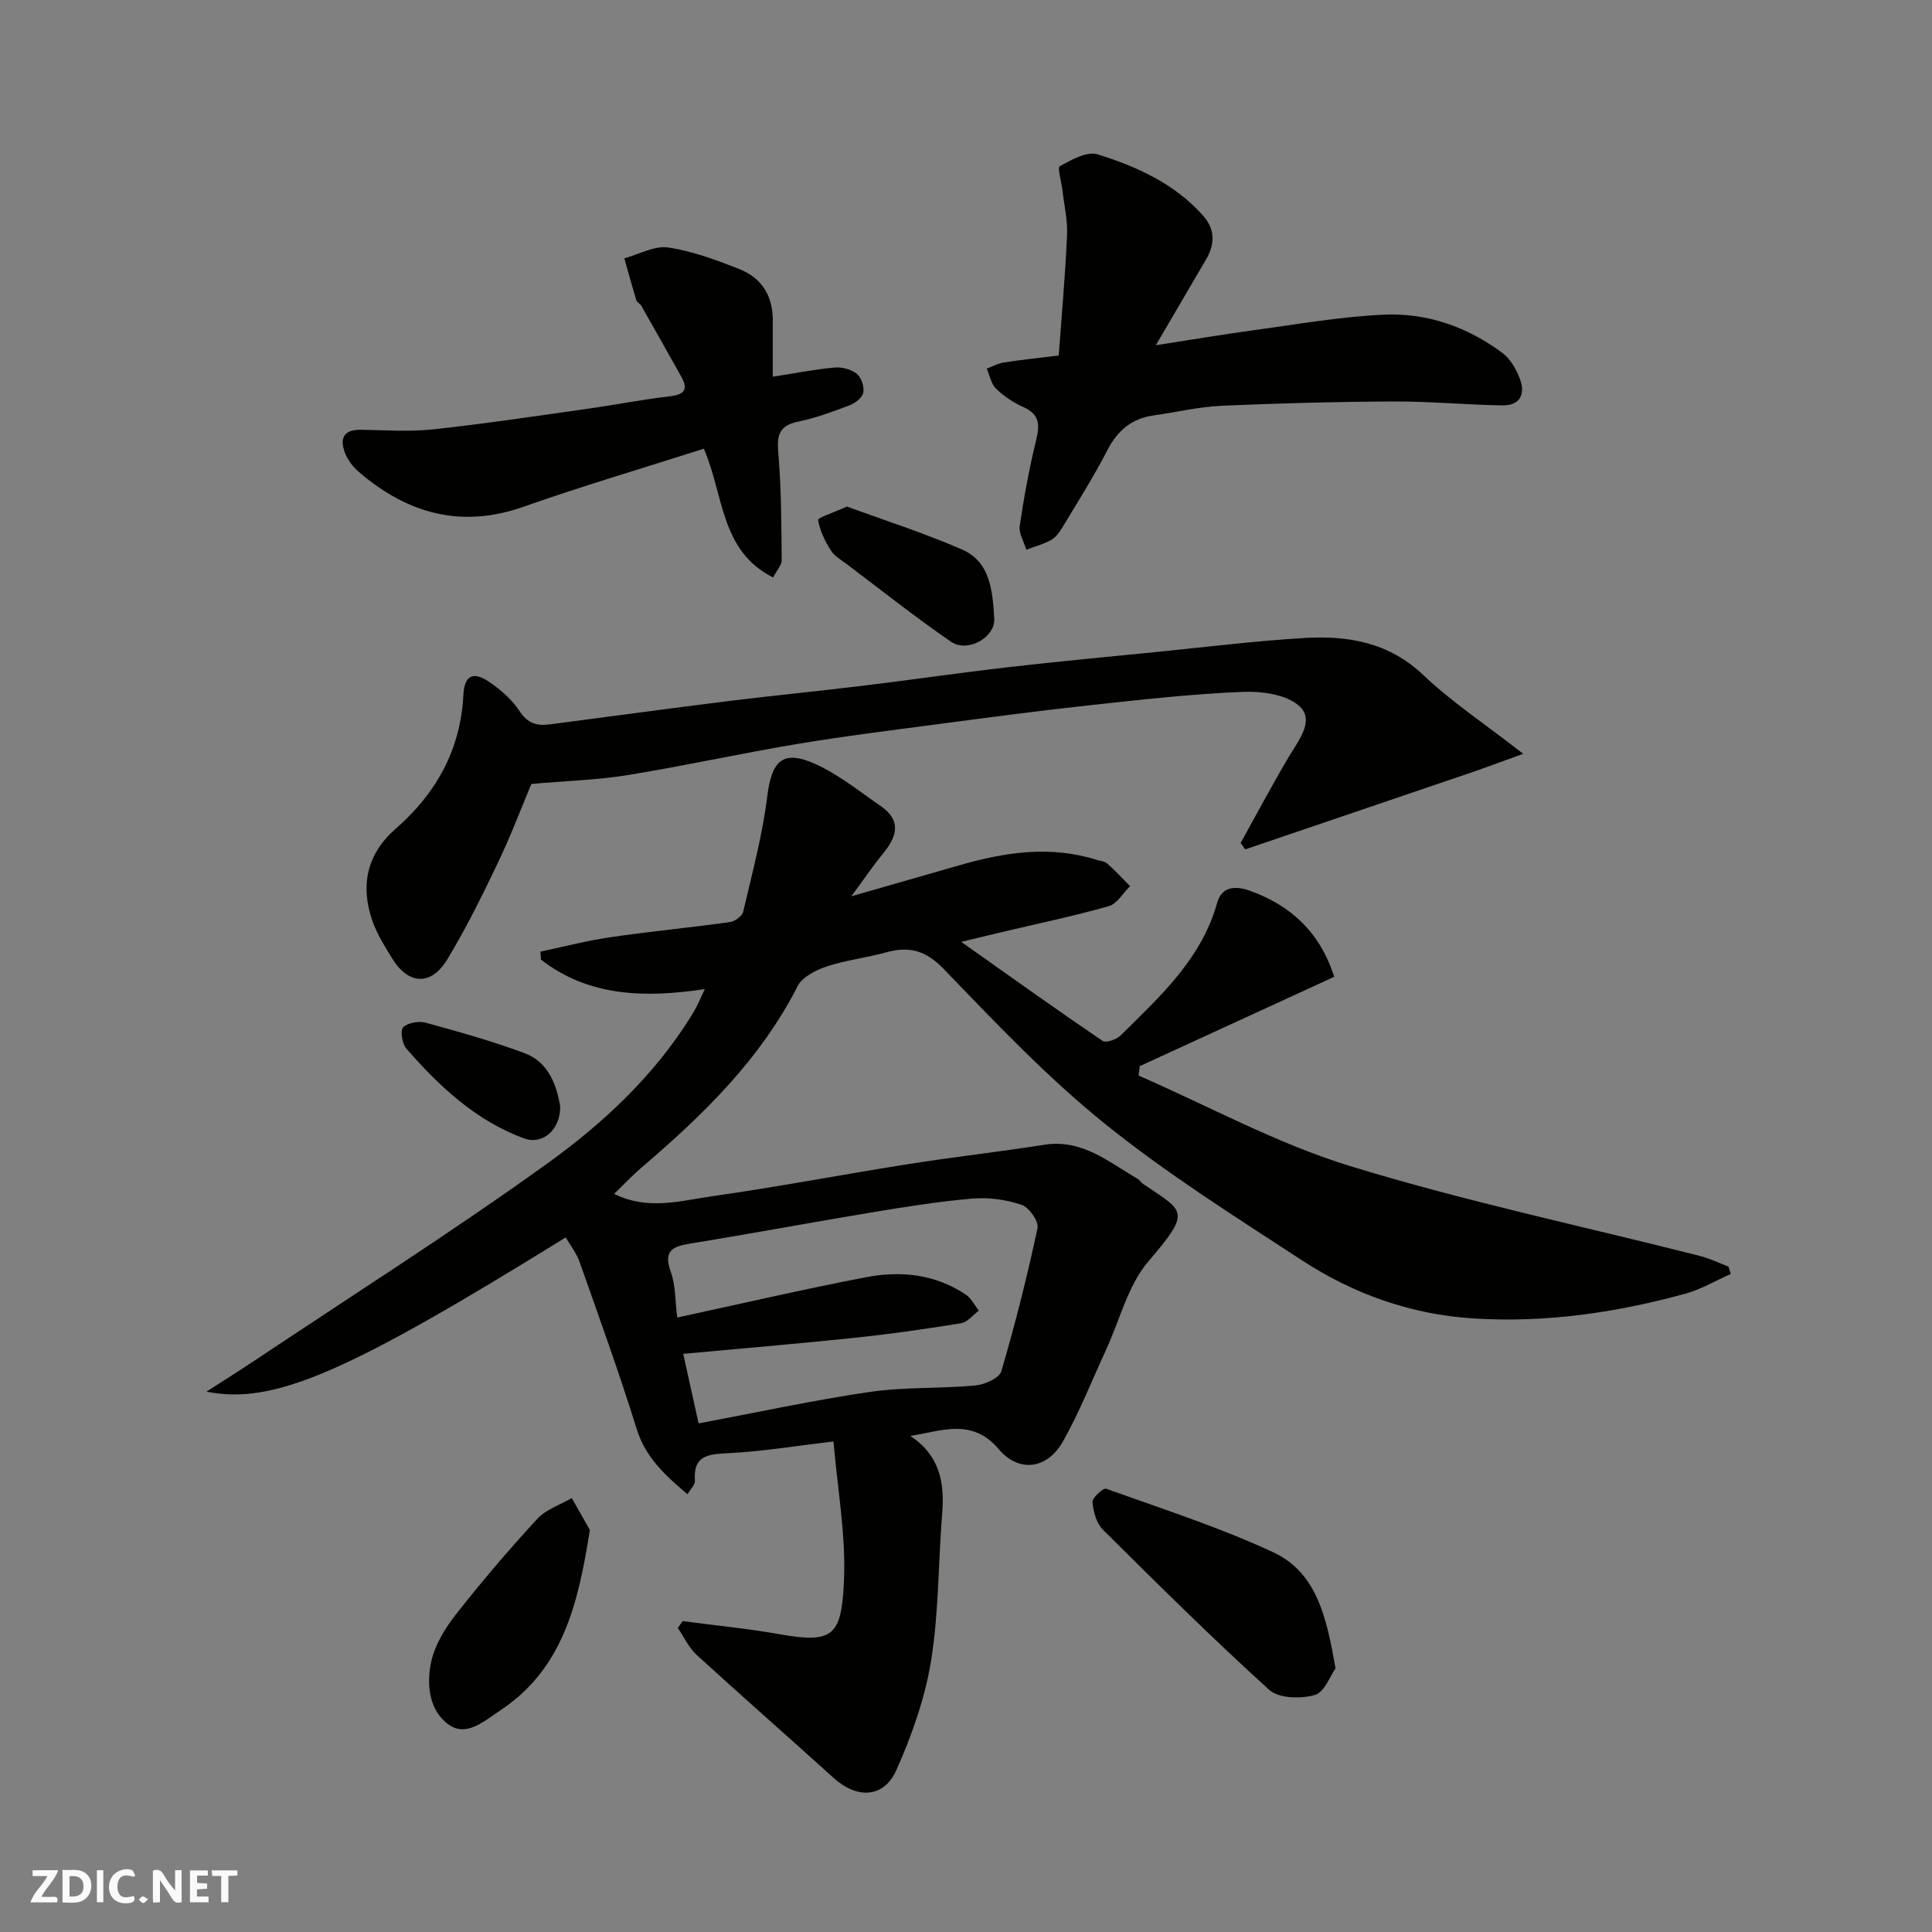
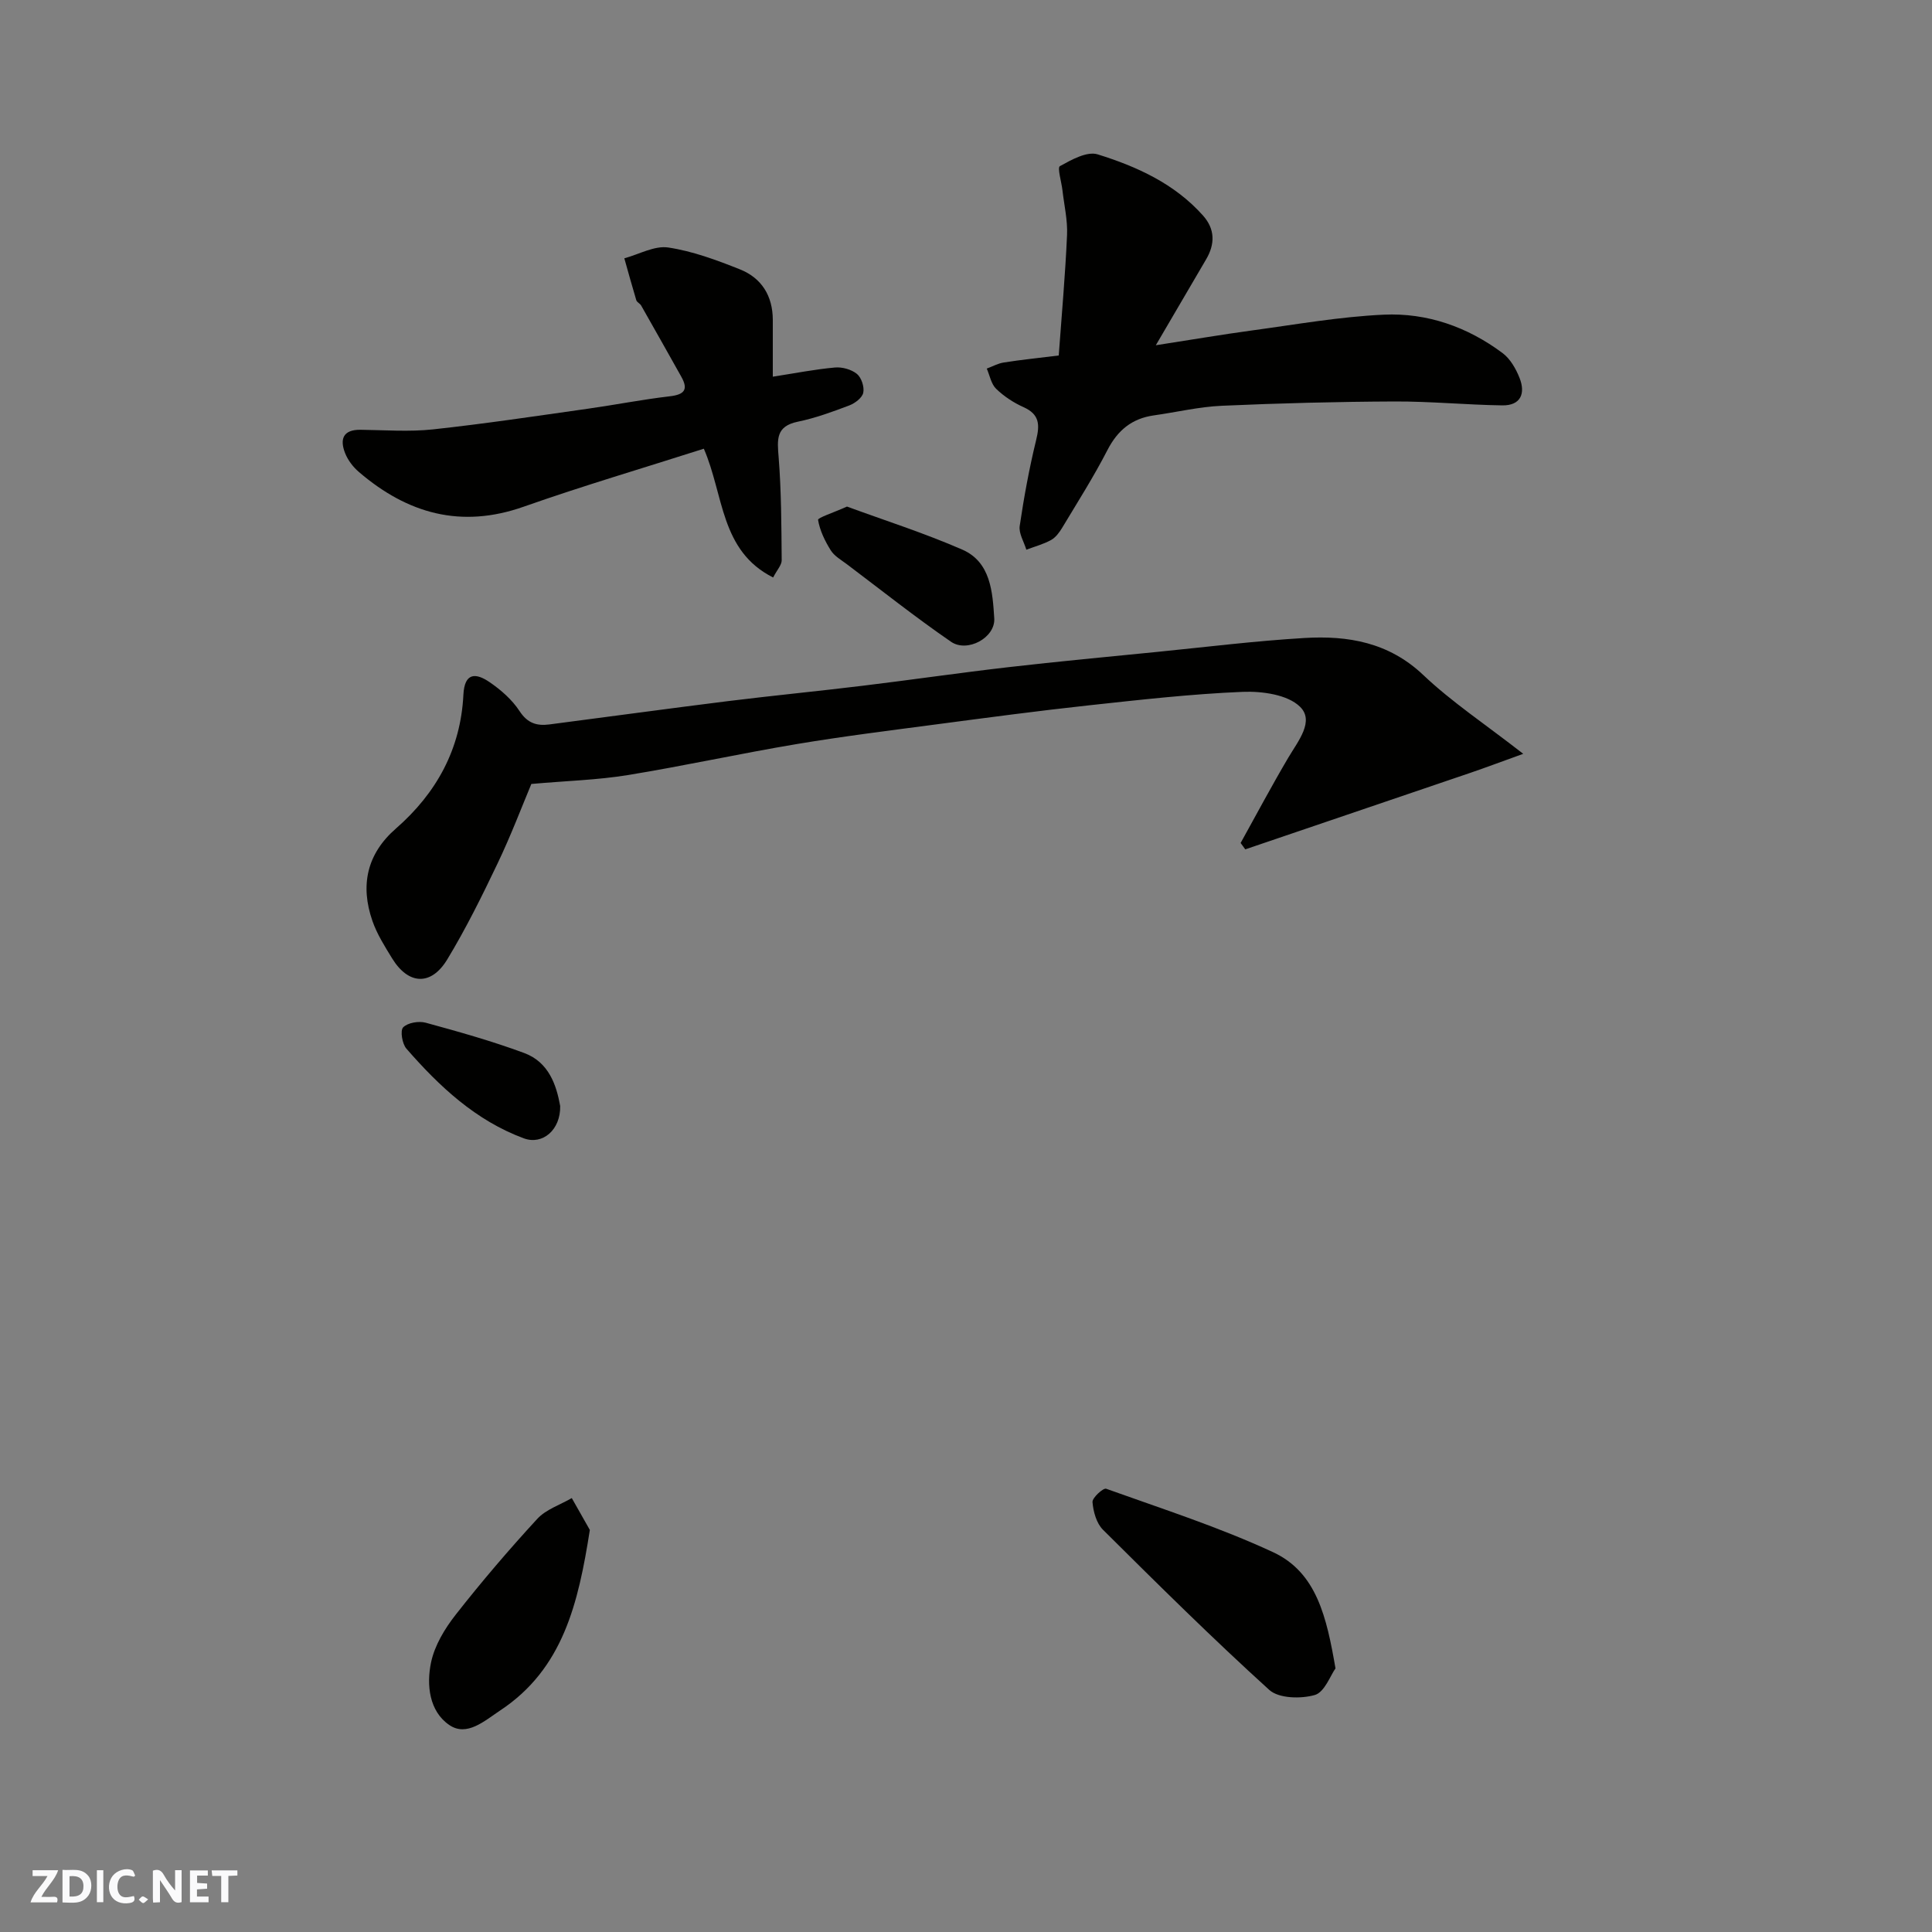
<svg xmlns="http://www.w3.org/2000/svg" enable-background="new 0 0 400 400" viewBox="0 0 400 400">
  <rect x="0" y="0" width="400" height="400" fill="#808080" stroke="none" />
  <g fill="#fafafb">
    <path d="m37.59 393.81c-.92.31-1.52.05-2-.78-.7-1.2-1.52-2.34-2.47-3.78v4.59c-.55.03-.95.05-1.41.07-.03-.37-.06-.64-.06-.91 0-1.91 0-3.81 0-5.7 1.13-.41 1.77-.03 2.29.91.62 1.11 1.38 2.14 2.31 3.19v-4.2h1.35v6.61z" />
    <path d="m12.94 393.88v-6.75c1.9.19 3.93-.54 5.37 1.29.8 1.01.78 2.88.03 3.97-1.37 1.97-3.4 1.51-5.4 1.49m1.45-1.22c2.04.12 2.92-.58 2.89-2.21-.03-1.51-.98-2.19-2.89-2z" />
    <path d="m11.81 393.87h-5.49c.68-2.18 2.47-3.48 3.51-5.45h-3.08v-1.21h5.29c-.71 2.13-2.44 3.48-3.47 5.51.86 0 1.63.04 2.39-.01.79-.05 1.14.21.85 1.16" />
    <path d="m39.33 393.86v-6.61h3.7v1.07h-2.22v1.52c.68.04 1.34.09 2.07.13v1.07c-.72.05-1.38.09-2.1.14v1.48h2.4v1.19h-3.85z" />
    <path d="m27.71 388.56c-1.15-.3-2.46-.61-3.1.64-.37.73-.41 1.93-.06 2.67.63 1.35 1.99.93 3.17.68.35.94-.01 1.32-.93 1.46-1.62.25-3.05-.27-3.76-1.48-.73-1.24-.6-3.03.31-4.17.88-1.11 2.71-1.7 4-1.16.32.13.44.74.65 1.12-.1.08-.19.16-.28.24" />
    <path d="m49.15 387.24v1.07c-.59.02-1.17.05-1.87.08v5.44h-1.48v-5.44h-1.85c-.05-.4-.08-.73-.13-1.15z" />
    <path d="m20.06 387.21h1.33v6.62h-1.33z" />
    <path d="m30.68 393.25c-.49.38-.8.79-1.05.76-.32-.05-.6-.45-.9-.7.26-.24.51-.64.8-.67.29-.04.62.3 1.15.61" />
  </g>
-   <path d="m188.47 297.29c6.09 4.04 7.11 9.6 6.6 15.98-.82 10.19-.68 20.51-2.3 30.56-1.25 7.74-3.97 15.41-7.17 22.61-2.61 5.88-8.16 6.04-13.01 1.66-9.42-8.53-18.98-16.89-28.35-25.47-1.63-1.49-2.61-3.69-3.9-5.56.33-.48.66-.96.99-1.44 6.78.9 13.6 1.56 20.32 2.76 10.94 1.95 12.5.02 13.06-10.57.52-9.7-1.33-19.52-2.14-29.38-7.99.94-14.93 2.1-21.9 2.43-4.21.2-7.19.53-6.79 5.75.06.76-.87 1.6-1.54 2.75-4.66-3.95-8.69-7.61-10.53-13.54-3.61-11.63-7.77-23.09-11.82-34.58-.63-1.79-1.88-3.37-2.86-5.06-45.22 28.01-60.47 34.74-74.38 31.93 3.9-2.51 6.96-4.42 9.95-6.42 20.21-13.5 40.76-26.54 60.49-40.72 11.58-8.33 22.17-18.17 29.87-30.55.43-.69.84-1.39 1.21-2.12.44-.87.83-1.76 1.65-3.53-12.43 1.88-24.01 1.57-33.92-6.1-.04-.55-.07-1.1-.11-1.65 4.79-1.01 9.54-2.27 14.37-2.97 8.26-1.21 16.59-2 24.86-3.15 1.03-.14 2.54-1.24 2.75-2.15 1.85-7.91 3.98-15.82 4.98-23.86.92-7.42 3.2-9.77 9.98-6.71 4.83 2.18 9.1 5.66 13.52 8.7 4.36 3 3.35 6.35.46 9.85-2.03 2.46-3.81 5.12-6.54 8.82 8.38-2.4 15.37-4.4 22.35-6.41 9.37-2.7 18.78-4.16 28.38-1.14.77.24 1.7.3 2.26.79 1.65 1.47 3.15 3.1 4.71 4.67-1.45 1.42-2.68 3.65-4.4 4.14-7.34 2.08-14.83 3.64-22.26 5.4-2.33.55-4.66 1.12-8.3 1.99 10.42 7.37 19.76 14.05 29.25 20.5.7.48 2.89-.27 3.74-1.11 8.16-8.07 16.76-15.83 20.02-27.53 1-3.58 4.16-3.39 6.82-2.42 8.43 3.05 14.48 8.6 17.39 17.8-13.49 6.2-26.88 12.35-40.27 18.5-.07.65-.14 1.3-.21 1.95 14.58 6.36 28.72 14.12 43.83 18.75 23.78 7.29 48.2 12.45 72.34 18.58 2.03.51 3.95 1.46 5.92 2.2.17.51.34 1.02.51 1.54-3.16 1.39-6.2 3.21-9.5 4.11-14.35 3.93-28.98 6.05-43.9 5.09-12.81-.82-24.67-5.03-35.32-11.98-13.93-9.09-28.09-18-41-28.42-11.9-9.6-22.54-20.84-33.18-31.88-3.74-3.89-7.15-4.84-11.96-3.51-4.07 1.13-8.34 1.6-12.33 2.93-2.25.75-5.05 2.16-6.02 4.07-7.74 15.2-19.62 26.72-32.34 37.58-1.89 1.62-3.6 3.45-5.65 5.42 6.95 3.49 13.73 1.43 20.29.5 13.57-1.93 27.05-4.51 40.59-6.65 9.37-1.48 18.8-2.53 28.17-4.01 7.85-1.24 13.32 3.57 19.35 7.07.42.24.68.75 1.09 1.02 8.59 5.82 10.13 5.53 1.1 16.09-4.24 4.95-5.89 12.11-8.74 18.27-2.93 6.34-5.5 12.9-8.92 18.96-3.27 5.79-9.12 6.55-13.31 1.61-5.56-6.56-11.93-3.71-18.3-2.74zm-48.26-24.51c13.34-2.88 26.15-5.86 39.07-8.34 7.21-1.39 14.37-.66 20.7 3.61 1.12.76 1.8 2.19 2.68 3.31-1.22.9-2.35 2.38-3.68 2.6-7.24 1.18-14.52 2.23-21.81 2.99-11.87 1.25-23.77 2.25-35.72 3.35 1.07 4.83 2.11 9.53 3.19 14.4 12.19-2.29 23.78-4.81 35.48-6.52 7.18-1.05 14.55-.66 21.8-1.33 1.94-.18 4.97-1.51 5.39-2.93 2.88-9.78 5.37-19.68 7.5-29.65.3-1.39-1.77-4.31-3.31-4.83-3.18-1.07-6.79-1.57-10.13-1.29-6.99.59-13.94 1.72-20.87 2.86-12.54 2.08-25.03 4.42-37.57 6.45-3.76.61-5.64 1.53-4.04 5.91 1.02 2.86.89 6.12 1.32 9.41z" fill="#010100" />
  <path d="m315.37 156.07c-4.58 1.65-7.69 2.82-10.84 3.9-15.57 5.31-31.14 10.59-46.71 15.88-.32-.44-.64-.88-.96-1.32 3.27-5.9 6.44-11.86 9.87-17.67 2.02-3.42 5.49-7.58 2.4-10.56-2.58-2.5-7.84-3.22-11.85-3.06-10.66.44-21.29 1.65-31.9 2.8-10.42 1.13-20.81 2.52-31.2 3.89-9.73 1.29-19.48 2.49-29.16 4.11-11.73 1.96-23.36 4.53-35.1 6.44-6.21 1.01-12.56 1.18-19.91 1.83-1.92 4.58-4.21 10.63-6.99 16.45-3.22 6.75-6.55 13.49-10.42 19.88-3.35 5.53-8.05 5.26-11.41-.21-1.53-2.49-3.13-5.02-4.08-7.75-2.56-7.34-1.18-13.87 4.85-19.13 8.41-7.34 13.42-16.45 13.98-27.69.23-4.69 2.6-4.56 5.42-2.63 2.36 1.61 4.67 3.64 6.21 6 1.64 2.51 3.56 3.09 6.15 2.76 12.33-1.6 24.66-3.29 37-4.83 9.28-1.15 18.59-2.05 27.87-3.18 10.07-1.22 20.12-2.69 30.2-3.85 10.28-1.18 20.58-2.15 30.88-3.17 10.13-1.01 20.25-2.27 30.4-2.87 9.01-.54 17.45.89 24.59 7.65 5.9 5.6 12.79 10.16 20.71 16.33z" fill="#010100" />
  <path d="m219.2 73.6c.62-8.54 1.36-16.74 1.72-24.95.14-3.06-.6-6.17-.95-9.25-.2-1.74-1.1-4.69-.53-5 2.39-1.32 5.61-3.13 7.82-2.44 8.14 2.53 15.95 6.08 21.82 12.68 2.5 2.81 2.5 5.9.62 9.08-3.22 5.47-6.41 10.95-10.4 17.76 7.56-1.17 13.7-2.22 19.88-3.06 9.09-1.23 18.17-2.85 27.3-3.27 8.97-.42 17.36 2.53 24.62 7.96 1.58 1.18 2.75 3.23 3.5 5.12 1.28 3.21.27 5.75-3.56 5.7-7.44-.11-14.87-.84-22.3-.81-11.93.05-23.87.36-35.79.89-4.7.21-9.36 1.33-14.05 1.99-4.54.64-7.5 3.07-9.62 7.19-2.83 5.5-6.16 10.74-9.35 16.05-.59.98-1.36 2.03-2.31 2.56-1.6.88-3.41 1.36-5.13 2.01-.49-1.65-1.6-3.38-1.37-4.92.88-5.96 1.97-11.91 3.4-17.77.77-3.15.74-5.32-2.6-6.82-2.06-.92-4.05-2.23-5.67-3.79-1.04-1-1.33-2.77-1.95-4.2 1.18-.43 2.32-1.08 3.53-1.26 3.54-.56 7.11-.92 11.37-1.45z" fill="#010100" />
  <path d="m145.72 92.9c-12.41 3.97-24.96 7.66-37.28 12-13 4.59-24.07 1.43-34.11-7.16-1.21-1.03-2.3-2.45-2.88-3.92-1.13-2.87-.46-4.89 3.21-4.84 5 .06 10.04.45 14.98-.08 10.72-1.16 21.4-2.77 32.08-4.28 5.65-.8 11.27-1.91 16.94-2.57 2.99-.35 3.92-1.34 2.4-4.05-2.76-4.92-5.53-9.84-8.32-14.75-.24-.42-.87-.67-1-1.09-.87-2.88-1.66-5.78-2.48-8.68 3.04-.82 6.23-2.66 9.08-2.24 5.07.76 10.05 2.61 14.86 4.53 4.49 1.79 6.78 5.49 6.8 10.43.01 3.8 0 7.61 0 11.79 4.59-.71 8.71-1.53 12.86-1.9 1.5-.14 3.4.39 4.55 1.32.94.76 1.57 2.69 1.32 3.89-.21 1.05-1.7 2.18-2.87 2.63-3.49 1.32-7.04 2.63-10.69 3.38-4.6.95-4.25 3.73-3.96 7.37.56 7.08.57 14.21.63 21.32.01.98-.95 1.97-1.77 3.56-10.98-5.51-10.17-17.05-14.35-26.66z" fill="#010100" />
  <path d="m276.5 345.42c-1.05 1.45-2.25 4.92-4.28 5.51-2.88.83-7.47.73-9.44-1.06-11.8-10.7-23.13-21.93-34.43-33.16-1.34-1.34-2-3.74-2.16-5.72-.07-.89 2.23-2.98 2.83-2.76 11.6 4.16 23.4 7.95 34.55 13.13 9.05 4.2 11.1 13.49 12.93 24.06z" fill="#010100" />
  <path d="m122.12 316.76c-2.38 15.14-5.52 28.74-18.56 37.37-3.27 2.17-6.89 5.47-10.5 3.04-4.2-2.83-4.8-8.32-3.81-13.01.74-3.49 2.82-6.95 5.07-9.82 5.36-6.84 11.02-13.47 16.91-19.87 1.81-1.97 4.73-2.9 7.15-4.31 1.39 2.45 2.78 4.9 3.74 6.6z" fill="#010100" />
  <path d="m175.36 104.88c7.64 2.81 15.93 5.45 23.87 8.91 5.91 2.58 6.27 8.81 6.62 14.23.26 4.01-5.58 7.17-8.95 4.85-7.38-5.08-14.41-10.66-21.57-16.06-1.18-.89-2.59-1.68-3.33-2.87-1.21-1.93-2.26-4.1-2.63-6.3-.08-.45 3.09-1.46 5.99-2.76z" fill="#010100" />
  <path d="m115.98 228.98c.11 4.93-3.63 8.14-7.53 6.7-9.95-3.68-17.49-10.74-24.31-18.57-.88-1.01-1.32-3.74-.67-4.41.94-.96 3.23-1.35 4.66-.96 6.85 1.87 13.71 3.8 20.36 6.26 5.18 1.9 6.72 6.73 7.49 10.98z" fill="#010100" />
</svg>